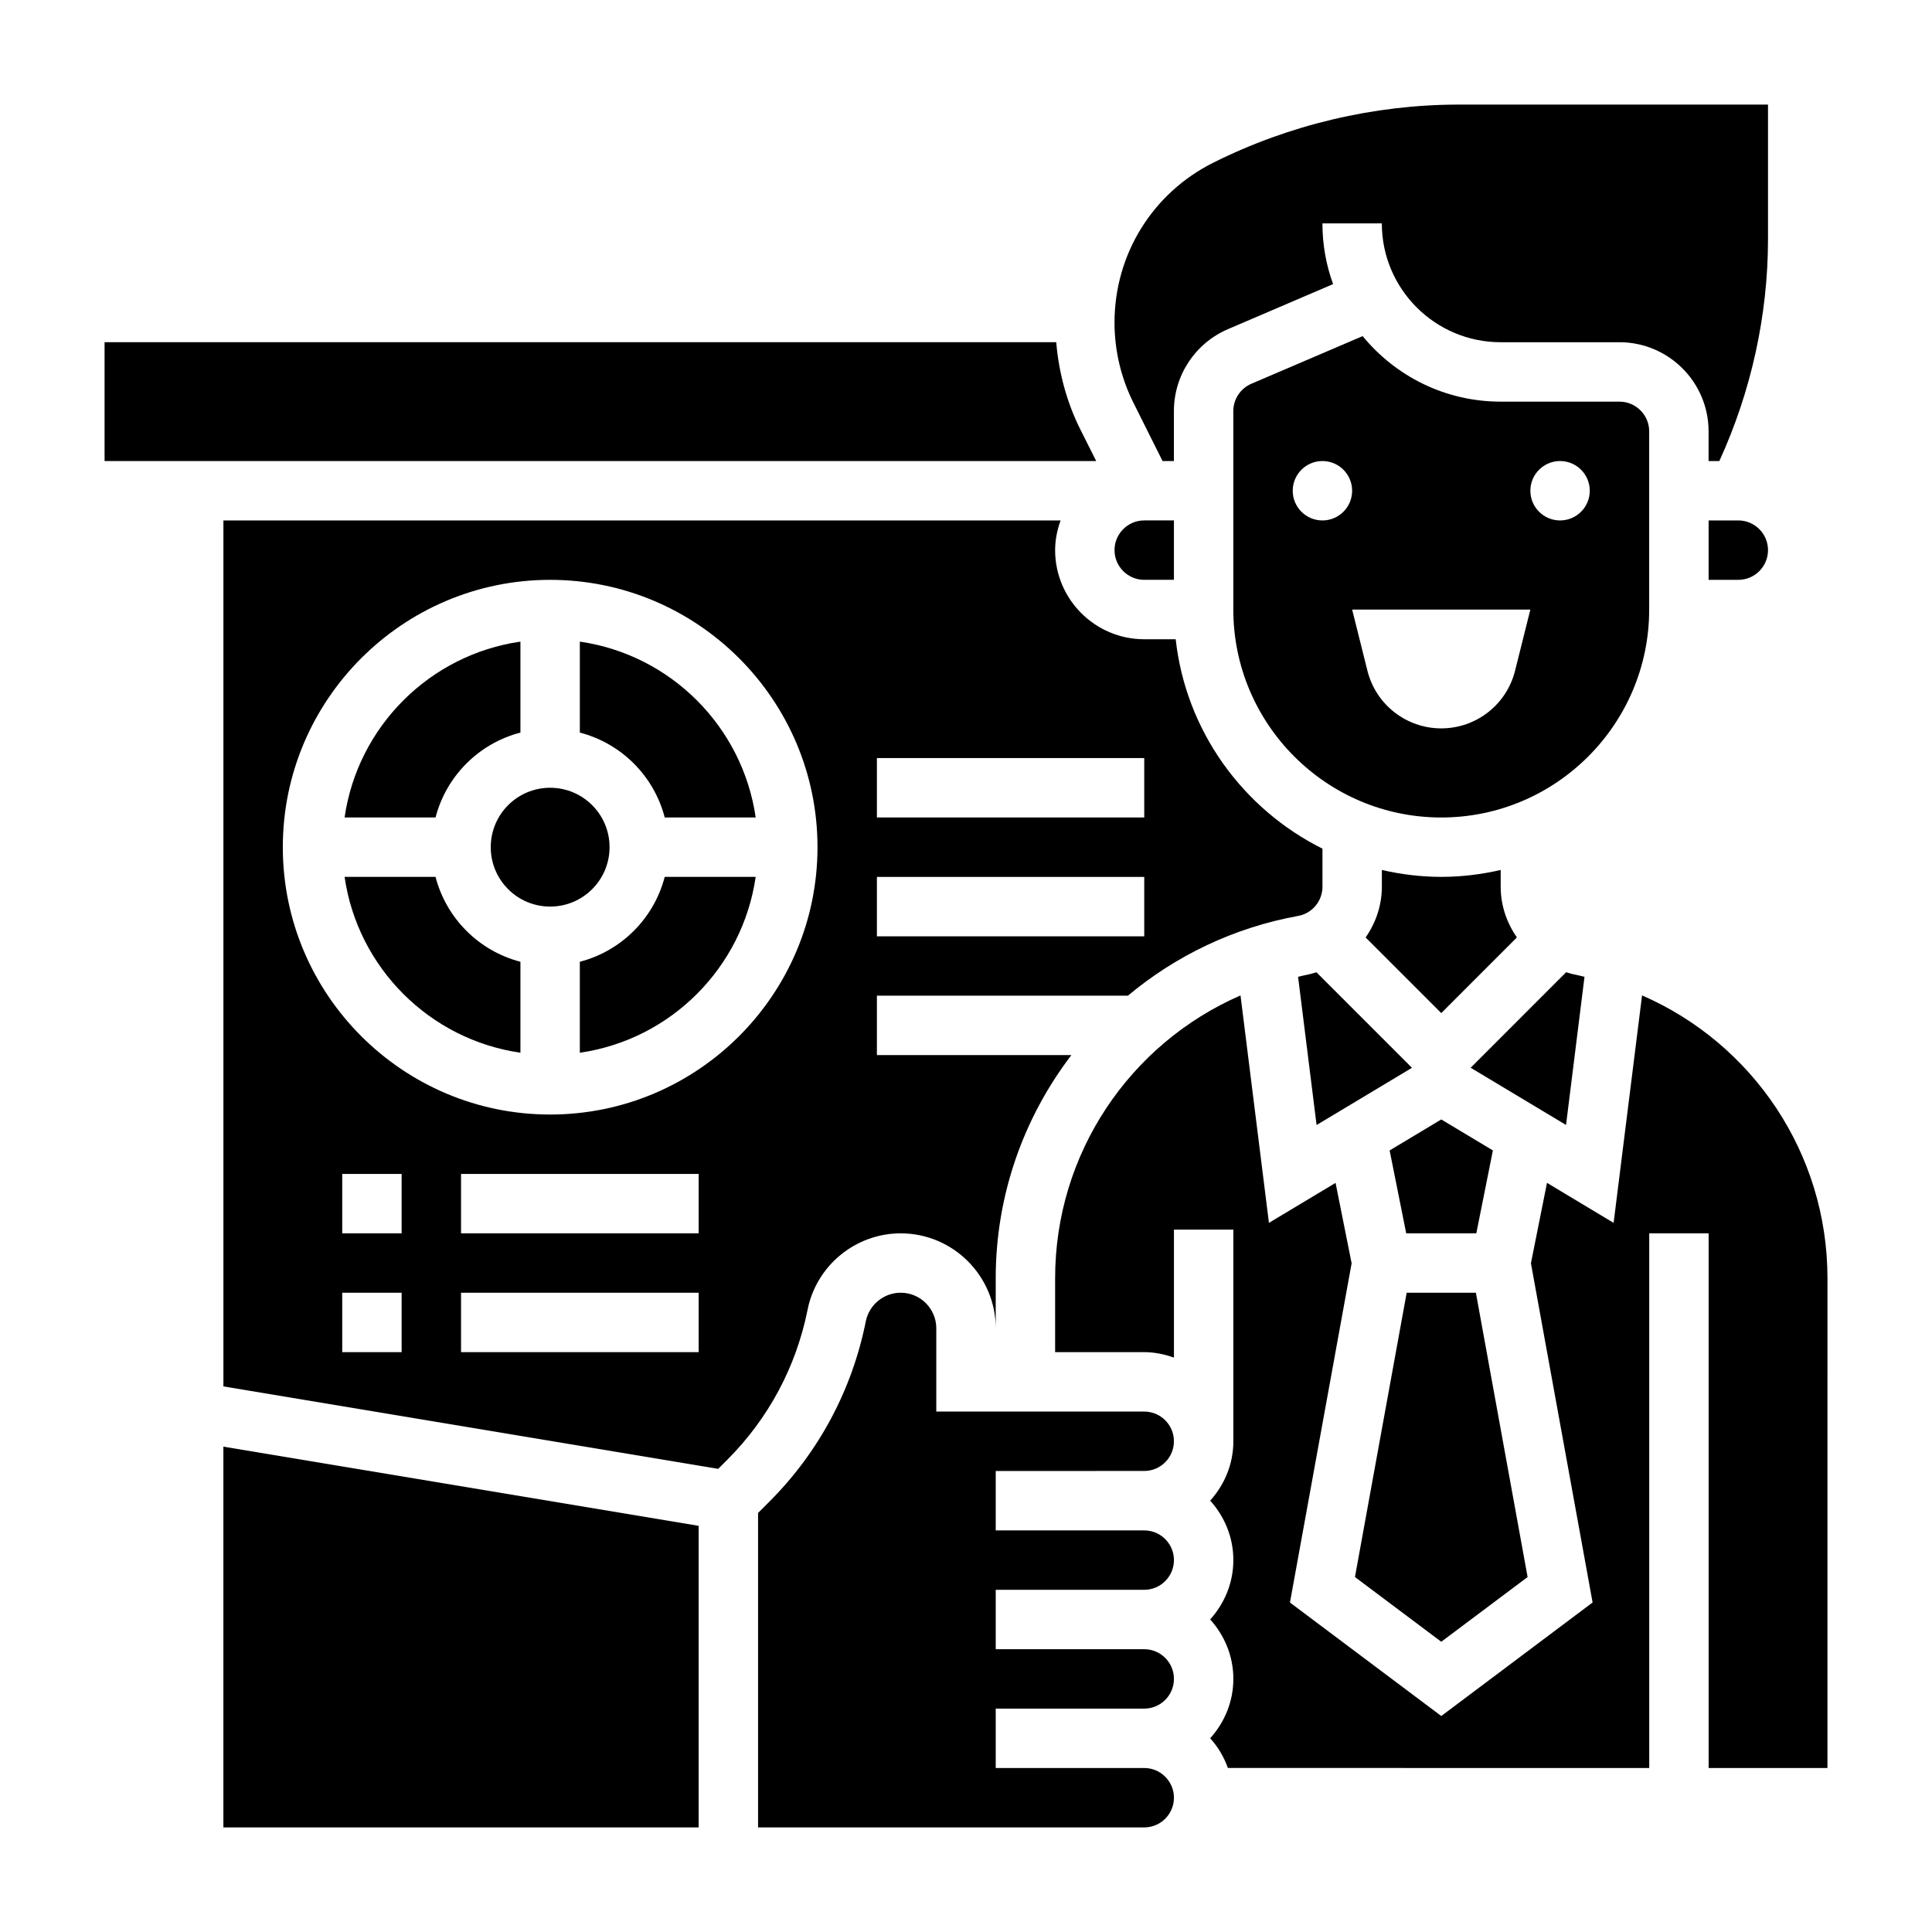
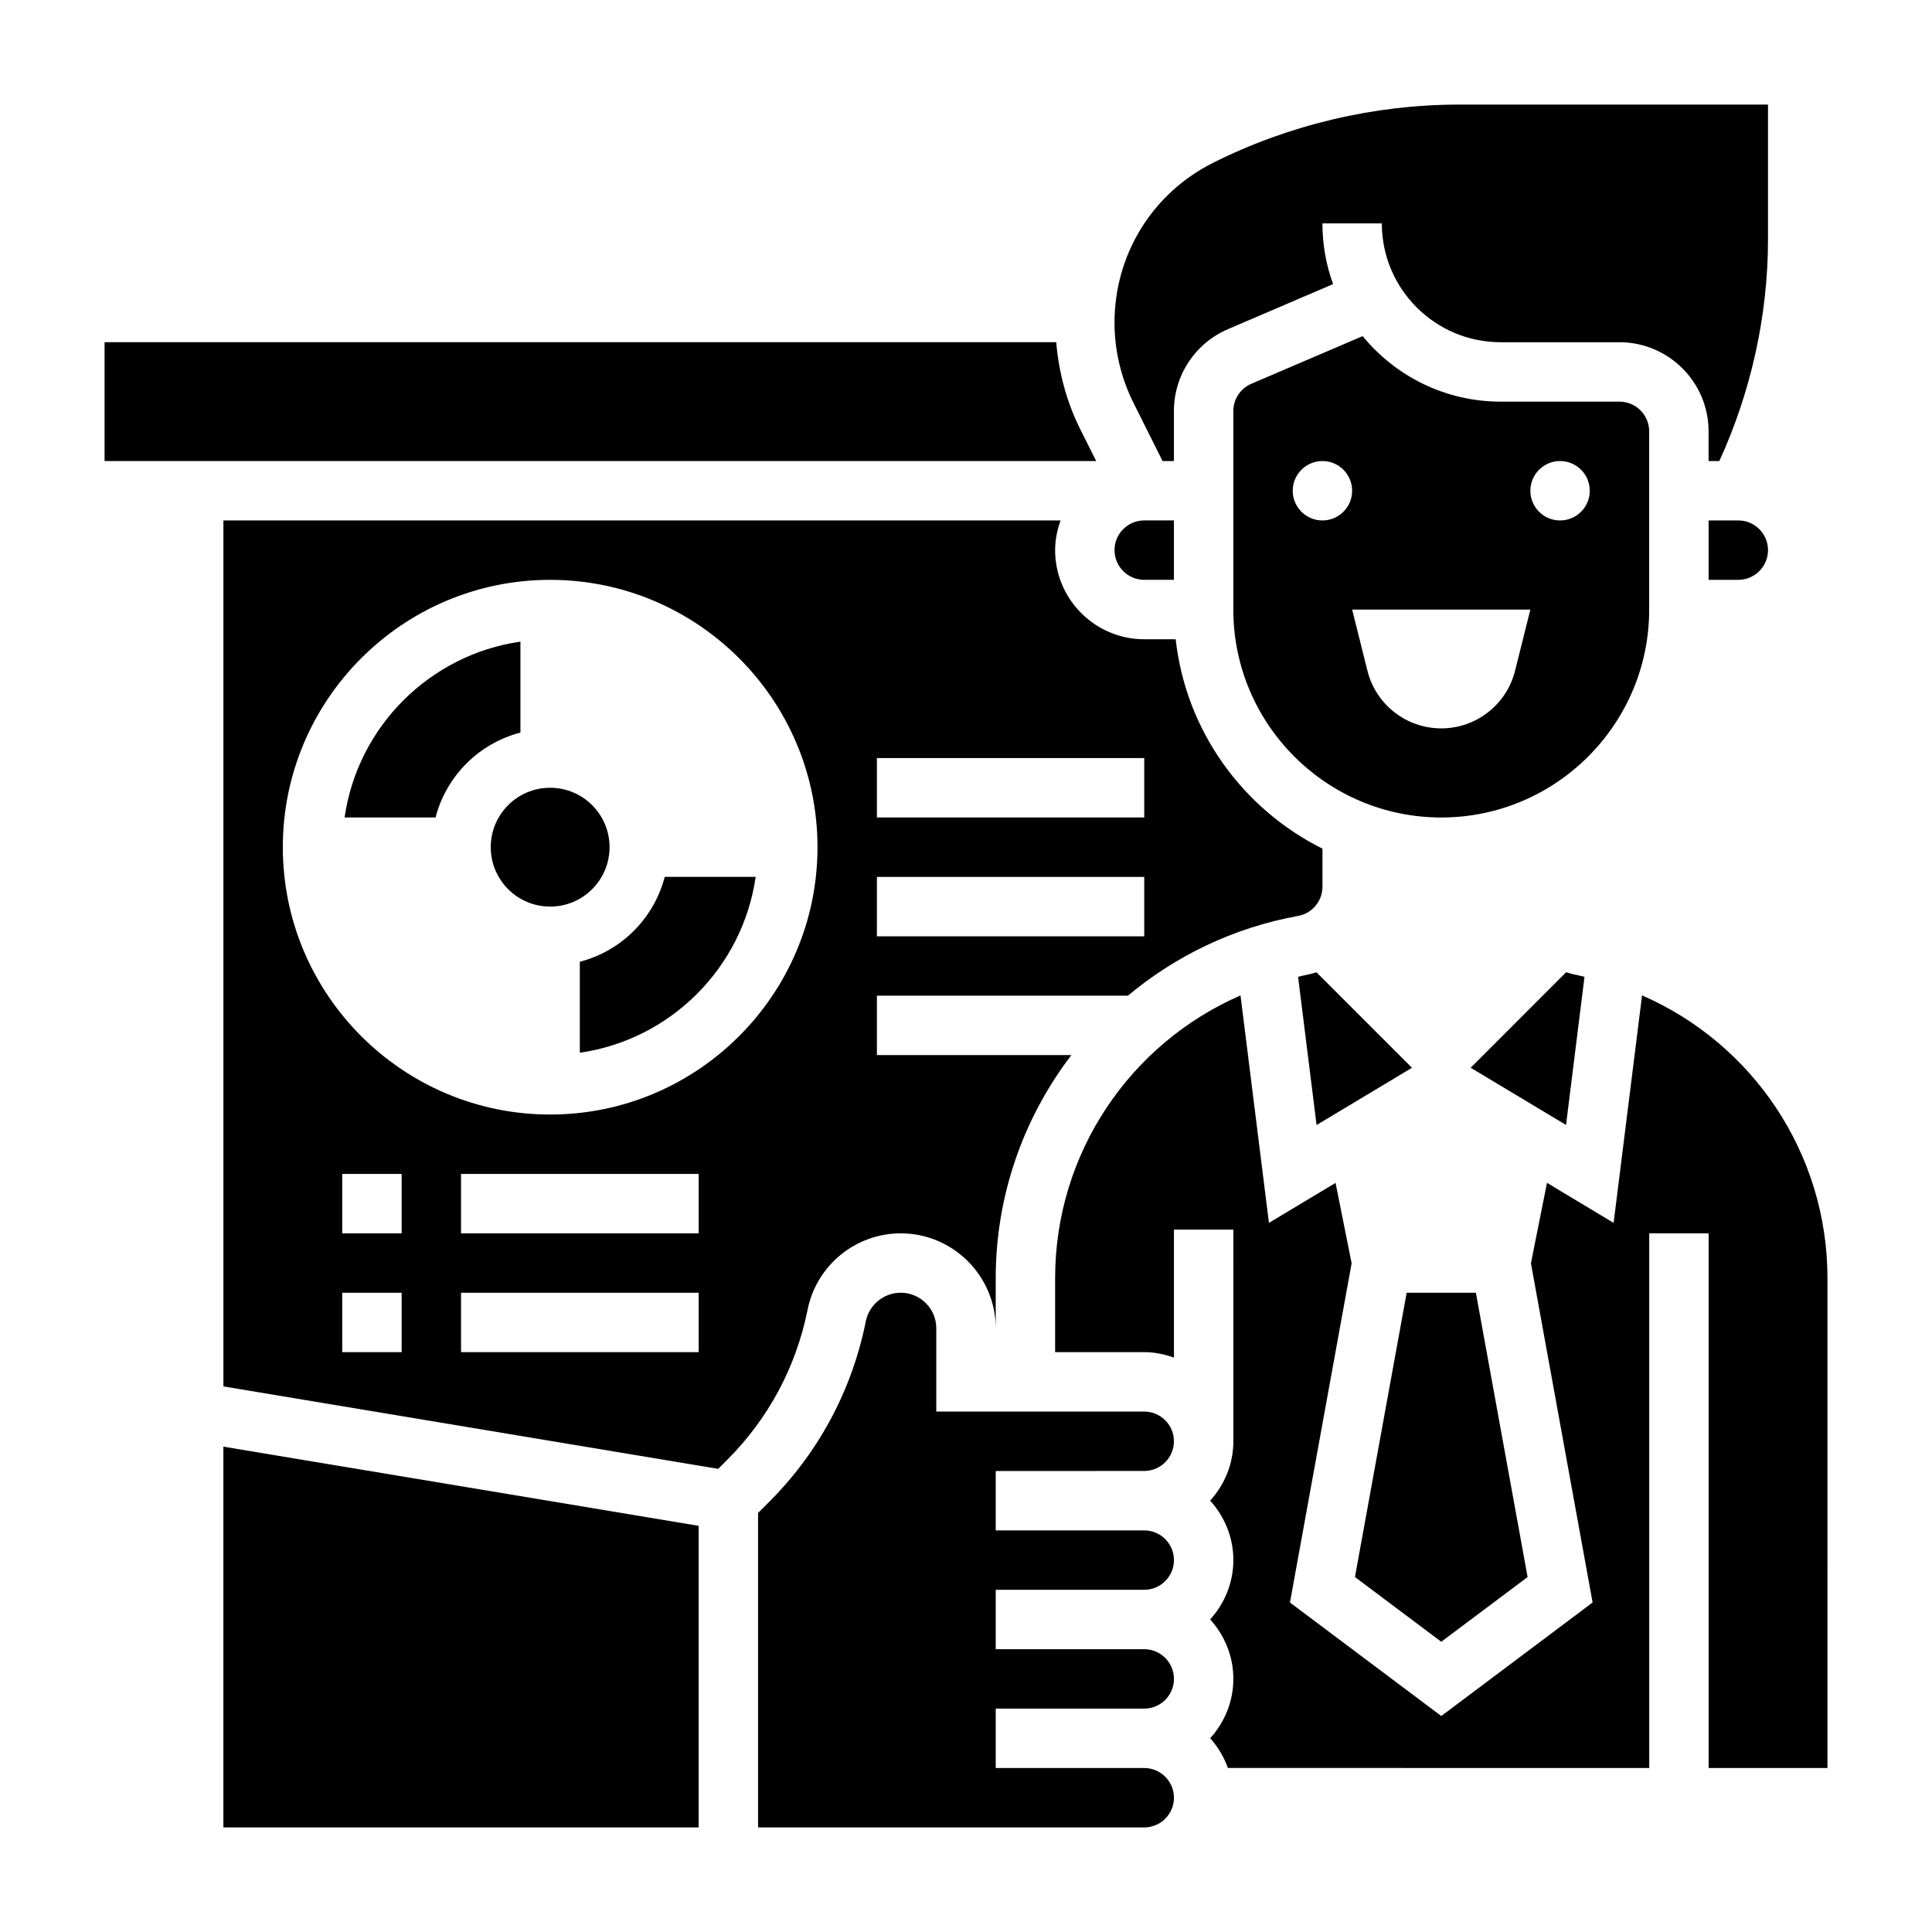
<svg xmlns="http://www.w3.org/2000/svg" fill="#000000" width="800px" height="800px" version="1.1" viewBox="144 144 512 512">
  <g>
    <path d="m548.83 561.93-13.707-75.344h-18.34l-13.707 75.344 22.875 17.152z" />
    <path d="m563.91 402.86c-0.945-0.203-1.867-0.473-2.816-0.645-0.707-0.125-1.371-0.379-2.047-0.566l-25.309 25.316 25.277 15.16z" />
    <path d="m203.2 628.29h125.95v-79.926l-125.95-20.988z" />
    <path d="m430.28 257.76c-3.59-7.18-5.699-15.066-6.367-23.074l-252.2 0.004v31.488h262.79z" />
    <path d="m581.05 305.54v-47.23c0-4.344-3.535-7.871-7.871-7.871h-31.488c-14.73 0-27.898-6.769-36.574-17.367l-29.504 12.633c-2.898 1.25-4.769 4.086-4.769 7.234v52.602c0 30.379 24.719 55.105 55.105 55.105 30.383-0.004 55.102-24.727 55.102-55.105zm-86.594-23.617c-4.344 0-7.871-3.527-7.871-7.871s3.527-7.871 7.871-7.871 7.871 3.527 7.871 7.871c0.004 4.344-3.523 7.871-7.871 7.871zm51.051 39.832c-2.242 8.977-10.312 15.273-19.562 15.273s-17.32-6.297-19.562-15.273l-4.051-16.215h47.23zm11.926-39.832c-4.344 0-7.871-3.527-7.871-7.871s3.527-7.871 7.871-7.871 7.871 3.527 7.871 7.871c0.004 4.344-3.523 7.871-7.871 7.871z" />
    <path d="m447.23 297.66h7.871v-15.742h-7.871c-4.336 0-7.871 3.527-7.871 7.871s3.535 7.871 7.871 7.871z" />
    <path d="m596.8 281.92v15.742h7.871c4.336 0 7.871-3.527 7.871-7.871s-3.535-7.871-7.871-7.871z" />
    <path d="m452.09 266.18h3.008v-13.242c0-9.453 5.621-17.973 14.312-21.703l27.875-11.949c-1.836-5.016-2.828-10.43-2.828-16.082h15.742c0 17.367 14.121 31.488 31.488 31.488h31.488c13.02 0 23.617 10.598 23.617 23.617v7.871h2.852c8.414-18.391 12.895-38.605 12.895-58.82v-35.645h-81.844c-22.484 0-45.004 5.32-65.117 15.375-16.18 8.074-26.223 24.34-26.223 42.422 0 7.328 1.73 14.656 5.008 21.207z" />
    <path d="m490.82 402.22c-0.961 0.172-1.875 0.441-2.816 0.645l4.902 39.273 25.277-15.16-25.316-25.316c-0.684 0.188-1.336 0.434-2.047 0.559z" />
-     <path d="m516.66 470.85h18.578l4.394-21.973-13.684-8.211-13.68 8.211z" />
-     <path d="m525.95 376.38c-5.414 0-10.676-0.668-15.742-1.828v4.434c0 4.984-1.621 9.605-4.305 13.453l20.047 20.043 20.043-20.051c-2.676-3.848-4.297-8.461-4.297-13.445v-4.434c-5.07 1.16-10.328 1.828-15.746 1.828z" />
-     <path d="m259.42 376.38h-24.102c3.473 24.082 22.523 43.129 46.602 46.602v-24.105c-11.012-2.863-19.633-11.484-22.5-22.496z" />
    <path d="m297.66 398.88v24.105c24.082-3.473 43.129-22.523 46.602-46.602h-24.105c-2.863 11.012-11.484 19.633-22.496 22.496z" />
    <path d="m305.54 368.51c0 8.695-7.051 15.742-15.746 15.742-8.695 0-15.742-7.047-15.742-15.742 0-8.695 7.047-15.746 15.742-15.746 8.695 0 15.746 7.051 15.746 15.746" />
    <path d="m281.92 338.14v-24.105c-24.082 3.473-43.129 22.523-46.602 46.602h24.105c2.863-11.012 11.484-19.633 22.496-22.496z" />
    <path d="m579.16 407.79-7.535 60.277-17.656-10.598-4.258 21.309 16.344 89.898-40.102 30.086-40.102-30.078 16.344-89.898-4.258-21.309-17.656 10.598-7.535-60.277c-29.289 12.758-49.129 41.816-49.129 74.941v19.594h23.617c2.769 0 5.398 0.566 7.871 1.449v-33.922h15.742l0.004 56.086c0 6.07-2.371 11.555-6.141 15.742 3.777 4.188 6.141 9.676 6.141 15.742 0 6.07-2.371 11.555-6.141 15.742 3.777 4.188 6.141 9.676 6.141 15.742 0 6.07-2.371 11.555-6.141 15.742 2.055 2.273 3.644 4.93 4.691 7.871l111.66 0.012v-141.7h15.742v141.7h31.488l0.004-129.8c0-33.125-19.84-62.184-49.133-74.949z" />
    <path d="m447.23 533.82c4.336 0 7.871-3.527 7.871-7.871s-3.535-7.871-7.871-7.871h-55.105v-22.059c0-5.207-4.234-9.434-9.43-9.434-4.481 0-8.367 3.188-9.25 7.582-3.629 18.184-12.484 34.723-25.594 47.824l-2.957 2.957v83.336h102.34c4.336 0 7.871-3.527 7.871-7.871s-3.535-7.871-7.871-7.871h-39.359v-15.742h39.359c4.336 0 7.871-3.527 7.871-7.871s-3.535-7.871-7.871-7.871h-39.359v-15.742h39.359c4.336 0 7.871-3.527 7.871-7.871s-3.535-7.871-7.871-7.871h-39.359v-15.742z" />
-     <path d="m320.16 360.64h24.105c-3.473-24.082-22.523-43.129-46.602-46.602v24.105c11.012 2.863 19.633 11.484 22.496 22.496z" />
    <path d="m382.7 470.85c13.879 0 25.176 11.297 25.176 25.172v-13.289c0-22.074 7.445-42.602 20.051-59.125h-51.539v-15.742h66.52c12.609-10.539 27.977-18.02 45.105-21.137 3.738-0.668 6.453-3.938 6.453-7.738v-10.086c-21.051-10.5-36.188-31.125-38.895-55.496h-8.336c-13.02 0-23.617-10.598-23.617-23.617 0-2.769 0.566-5.398 1.449-7.871h-221.86v229.49l131.12 21.852 2.402-2.402c10.91-10.902 18.27-24.656 21.293-39.785 2.344-11.719 12.727-20.227 24.684-20.227zm-6.312-125.95h70.848v15.742h-70.848zm0 31.488h70.848v15.742h-70.848zm-125.95 125.95h-15.742v-15.742h15.742zm0-31.488h-15.742v-15.742h15.742zm78.719 31.488h-62.977v-15.742h62.977zm0-31.488h-62.977v-15.742h62.977zm-39.359-31.488c-39.062 0-70.848-31.781-70.848-70.848 0-39.07 31.789-70.848 70.848-70.848 39.062 0 70.848 31.781 70.848 70.848 0 39.066-31.785 70.848-70.848 70.848z" />
  </g>
</svg>